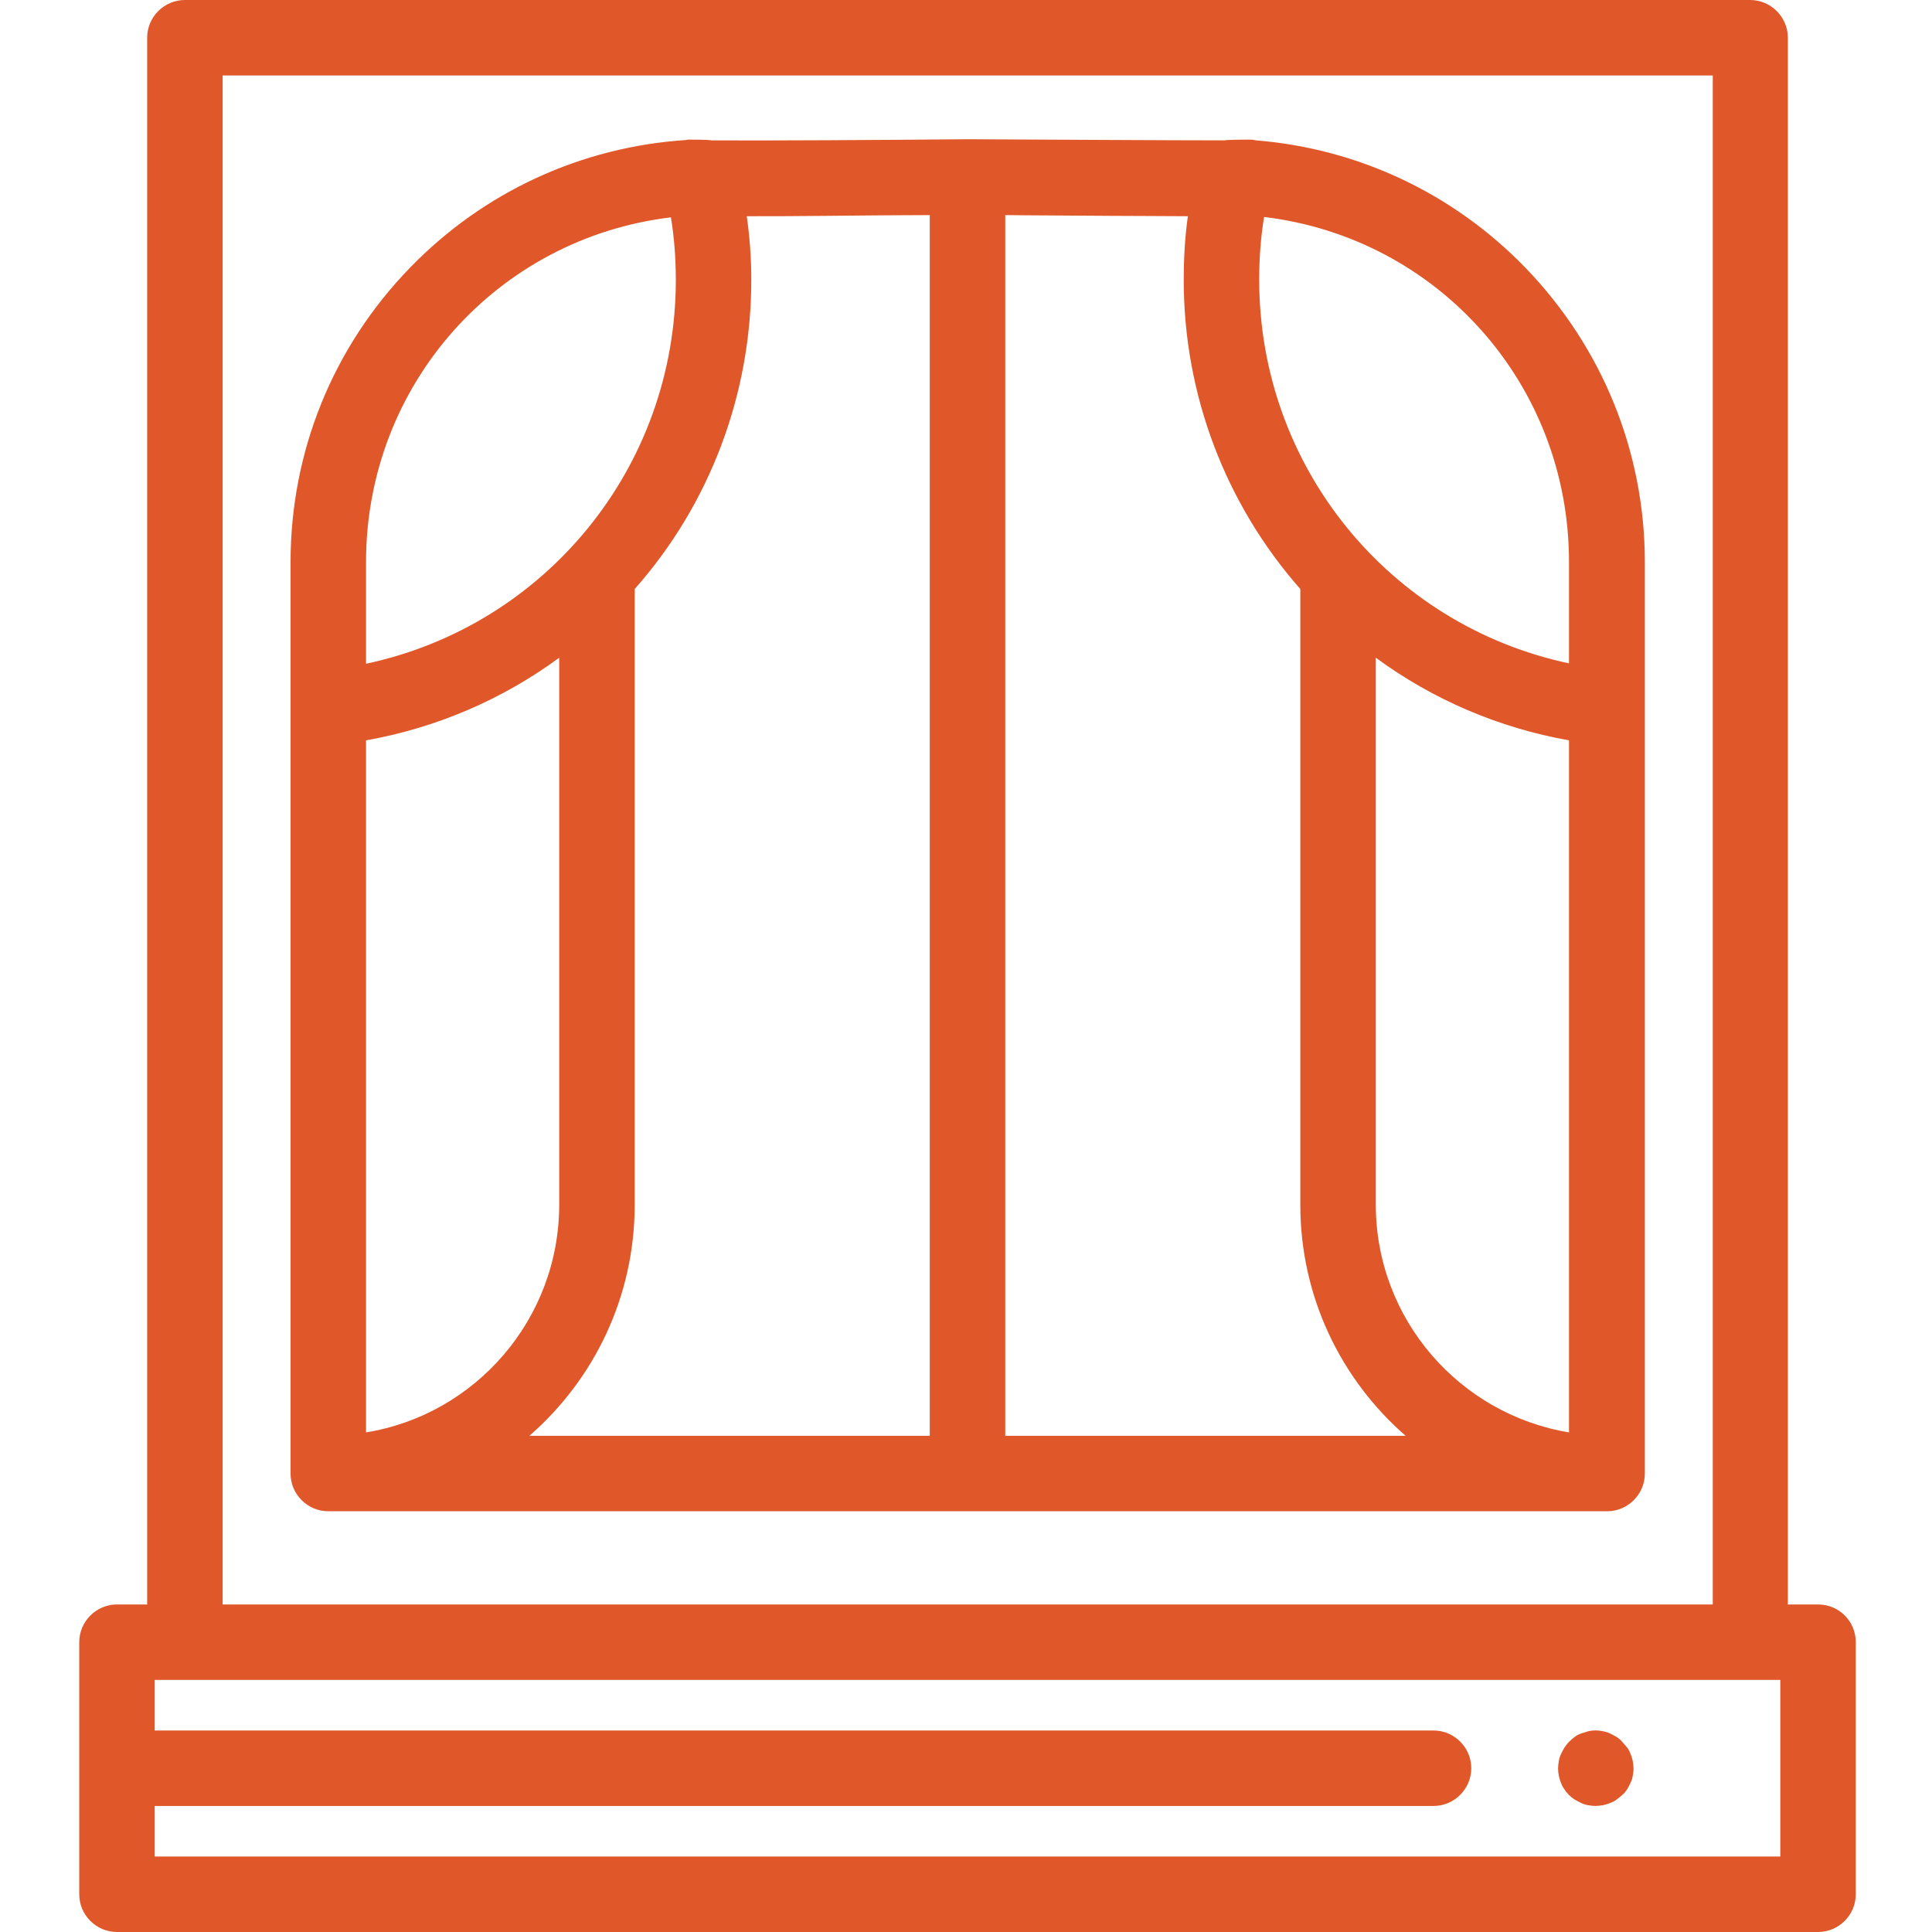
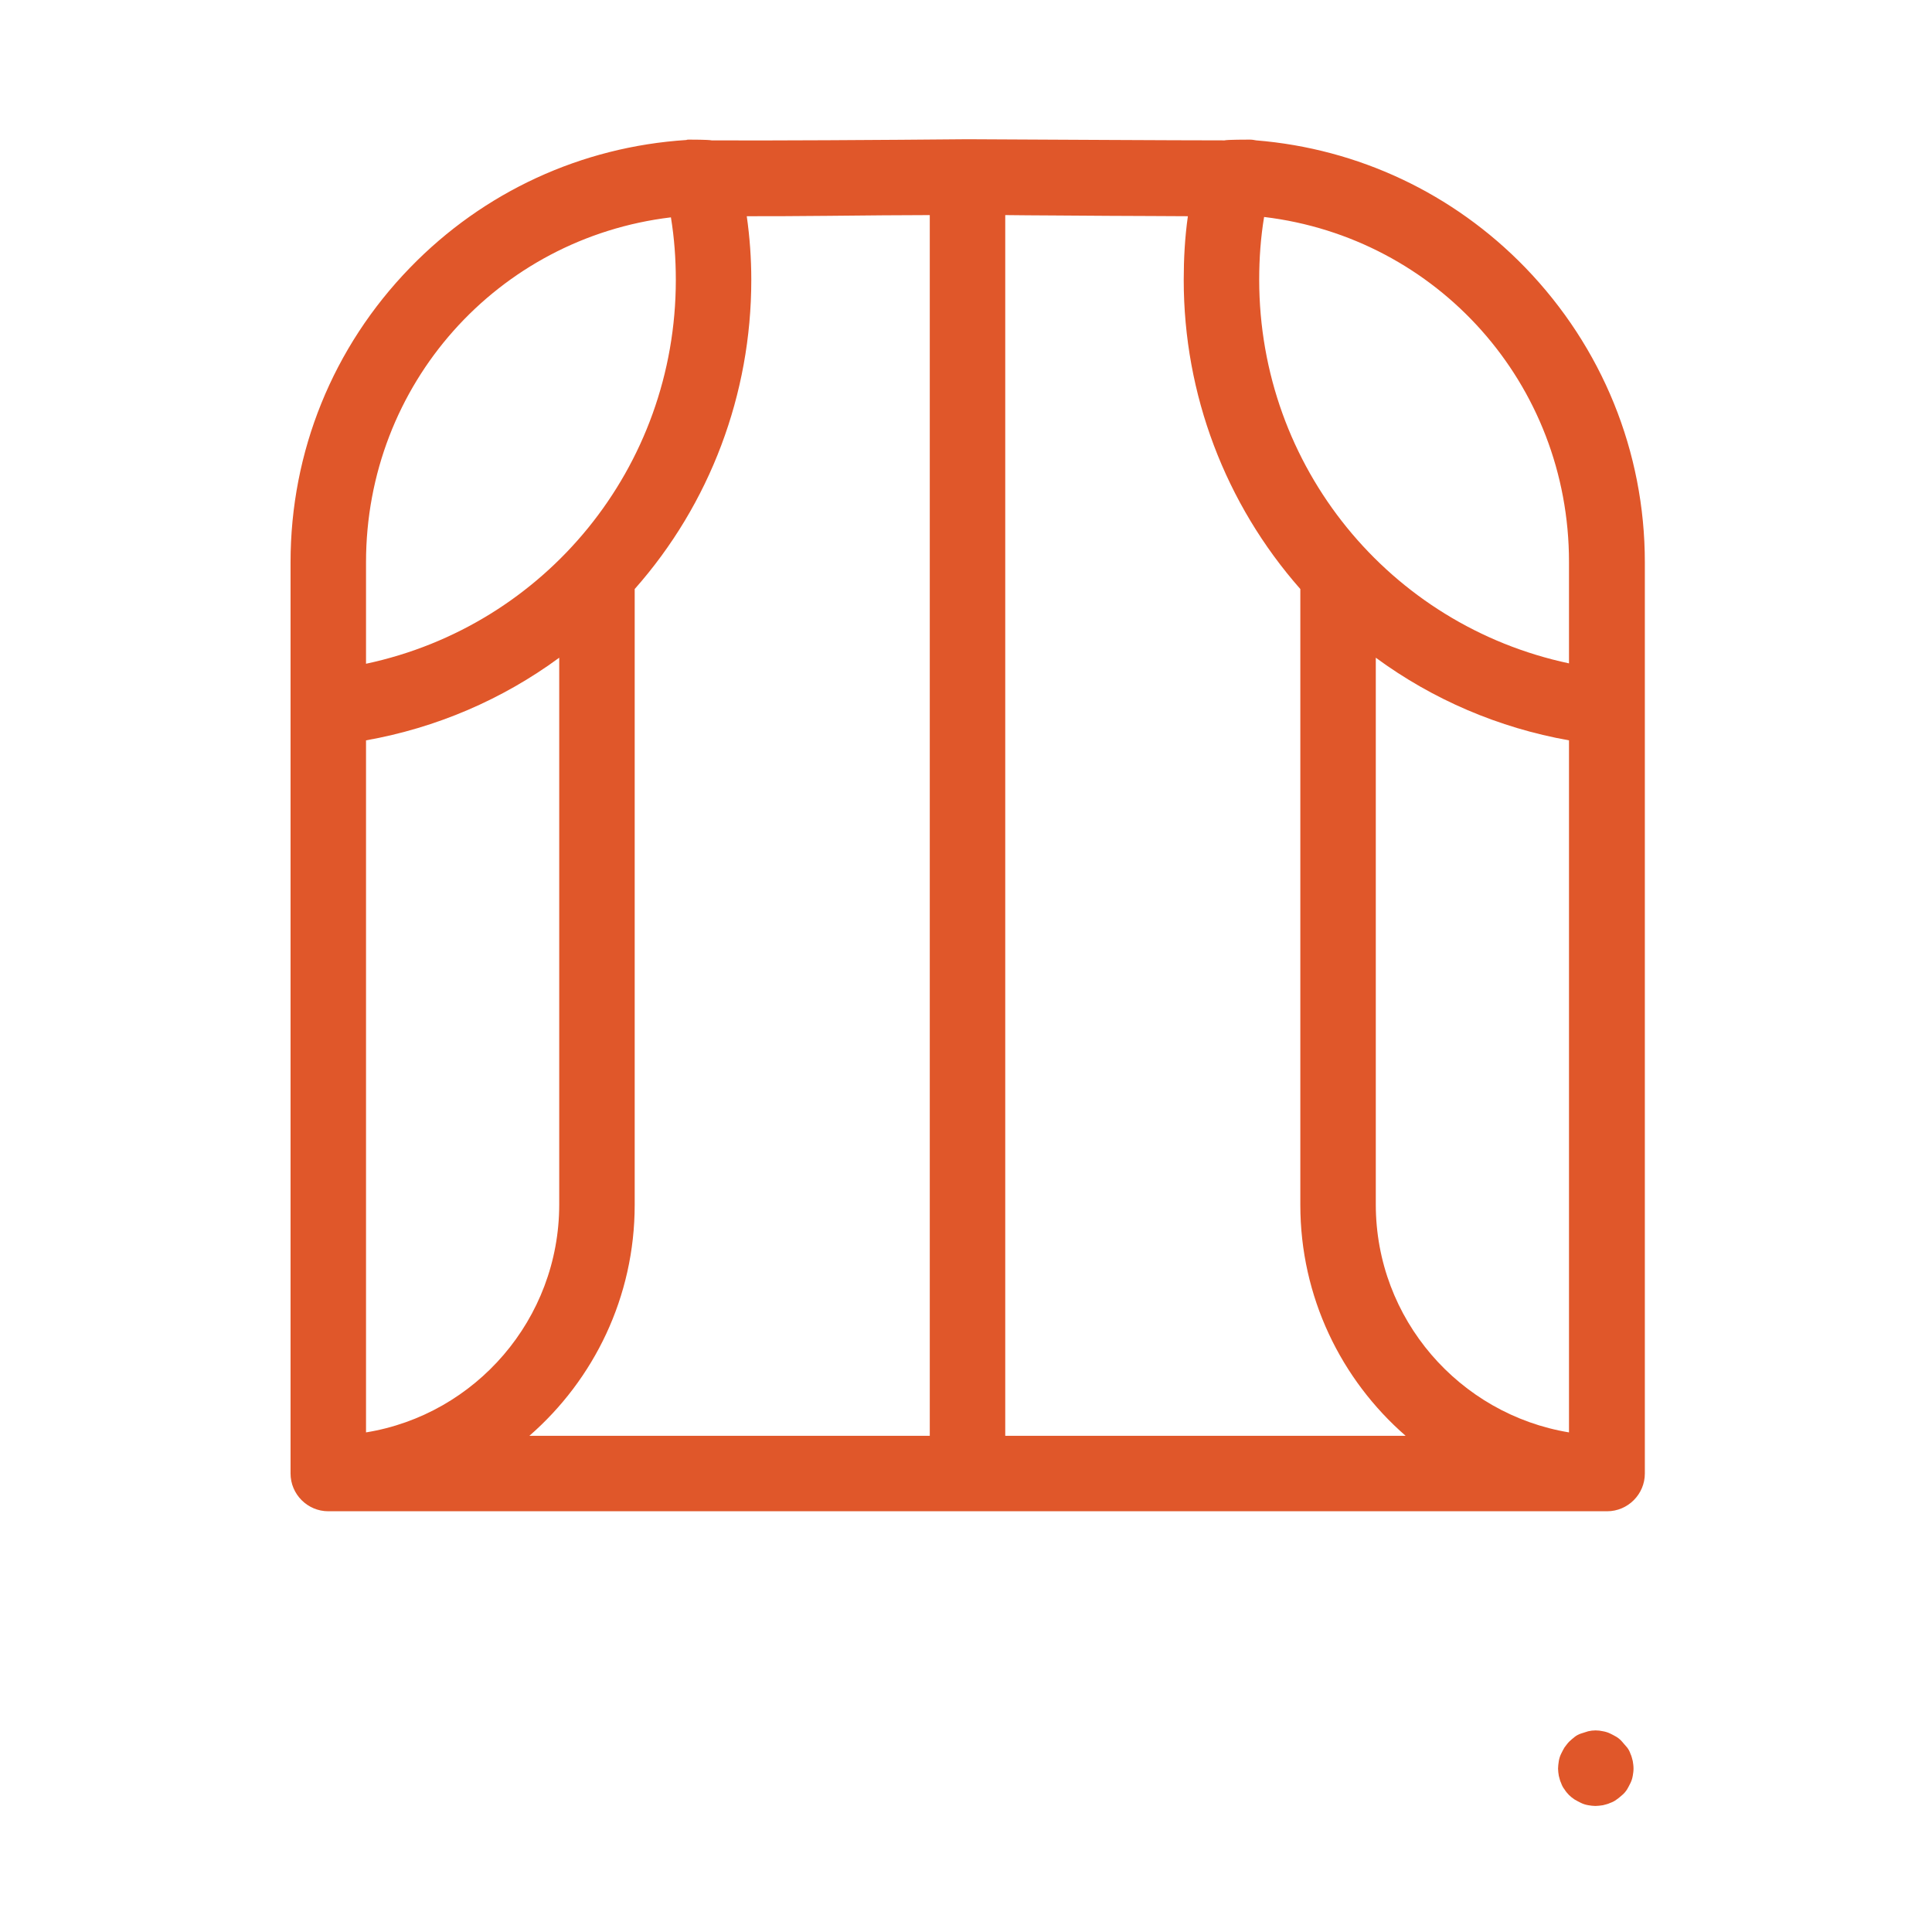
<svg xmlns="http://www.w3.org/2000/svg" version="1.1" id="Camada_1" x="0px" y="0px" viewBox="0 0 512 512" style="enable-background:new 0 0 512 512;" xml:space="preserve">
  <style type="text/css">
	.st0{fill:#E0572A;}
</style>
  <path class="st0" d="M422.8,478.6c-0.6,0-1.3-0.1-1.9-0.2s-1.3-0.3-1.9-0.6s-1.2-0.6-1.7-0.9c-0.6-0.4-1.1-0.8-1.5-1.2  s-0.9-1-1.2-1.5c-0.4-0.5-0.7-1.1-0.9-1.7c-0.3-0.6-0.4-1.2-0.6-1.9c-0.1-0.6-0.2-1.3-0.2-1.9s0.1-1.3,0.2-2  c0.1-0.6,0.3-1.3,0.6-1.9c0.3-0.6,0.6-1.2,0.9-1.7c0.4-0.5,0.8-1.1,1.2-1.5s1-0.9,1.5-1.3s1.1-0.7,1.7-0.9s1.2-0.4,1.9-0.6  c1.3-0.3,2.6-0.3,3.9,0c0.6,0.1,1.3,0.3,1.9,0.6c0.6,0.3,1.2,0.6,1.7,0.9c0.6,0.4,1.1,0.8,1.5,1.3s0.9,1,1.3,1.5s0.7,1.1,0.9,1.7  c0.3,0.6,0.4,1.2,0.6,1.9c0.1,0.6,0.2,1.3,0.2,2s-0.1,1.3-0.2,1.9s-0.3,1.3-0.6,1.9c-0.3,0.6-0.6,1.2-0.9,1.7  c-0.4,0.6-0.8,1.1-1.3,1.5s-1,0.9-1.5,1.2c-0.5,0.4-1.1,0.7-1.7,0.9c-0.6,0.3-1.2,0.4-1.9,0.6C424.1,478.5,423.4,478.6,422.8,478.6z  " />
-   <path class="st0" d="M481.8,425.2h-8V10c0-5.5-4.5-10-10-10H49c-5.5,0-10,4.5-10,10v415.2h-8c-5.5,0-10,4.5-10,10V502  c0,5.5,4.5,10,10,10h450.8c5.5,0,10-4.5,10-10v-66.8C491.8,429.7,487.4,425.2,481.8,425.2z M59,20h394.9v405.2H59V20z M471.8,492H41  v-13.4h338.9c5.5,0,10-4.5,10-10s-4.5-10-10-10H41v-13.4h430.8V492z" />
  <path class="st0" d="M332.9,37.2c-0.5-0.1-1.1-0.2-1.7-0.2c-0.7,0-5.9,0-6.7,0.2c-13.7,0-46.4-0.2-68-0.3h-0.1l0,0c0,0,0,0-0.1,0  c-21.6,0.2-54.5,0.4-67.7,0.3c-0.9-0.2-5.5-0.2-6-0.2c-0.3,0-0.5,0-0.7,0.1c-27.8,1.8-53.7,13.7-73.2,33.8C88.2,92,77,119.7,77,149  v241.5c0,5.5,4.5,10,10,10h338.9c5.5,0,10-4.5,10-10V149c0-29.3-11.3-57-31.7-78.1C385.1,51.2,359.9,39.4,332.9,37.2z M246.4,57  v323.5H140.3c17.1-14.9,27.9-36.8,27.9-61.2V156.1c20-22.6,30.9-51.7,30.9-81.9c0-5.7-0.4-11.3-1.2-16.9c5.7,0,12.9,0,21.4-0.1  C229.4,57.1,239.3,57,246.4,57z M97,379.6V196.2c18.6-3.3,36.1-10.8,51.2-21.9v144.9C148.2,349.6,126,374.9,97,379.6z M97,149  c0-47.2,34.9-85.9,80.8-91.4c0.9,5.5,1.3,11,1.3,16.6c0,49.7-34.6,91.6-82.1,101.7C97,175.9,97,149,97,149z M266.4,57  c7.2,0.1,17.3,0.1,27.5,0.2c8.3,0,15.3,0.1,20.9,0.1c-0.8,5.6-1.1,11.3-1.1,16.9c0,30.3,11,59.3,30.9,81.9v163.2  c0,24.4,10.8,46.3,27.9,61.2H266.4V57z M415.8,379.6c-29-4.8-51.2-30-51.2-60.4V174.3c15.1,11.1,32.6,18.6,51.2,21.9V379.6z   M415.8,175.8c-47.5-10.1-82.1-52-82.1-101.7c0-5.6,0.4-11.2,1.3-16.6c45.9,5.5,80.8,44.2,80.8,91.4V175.8z" />
</svg>